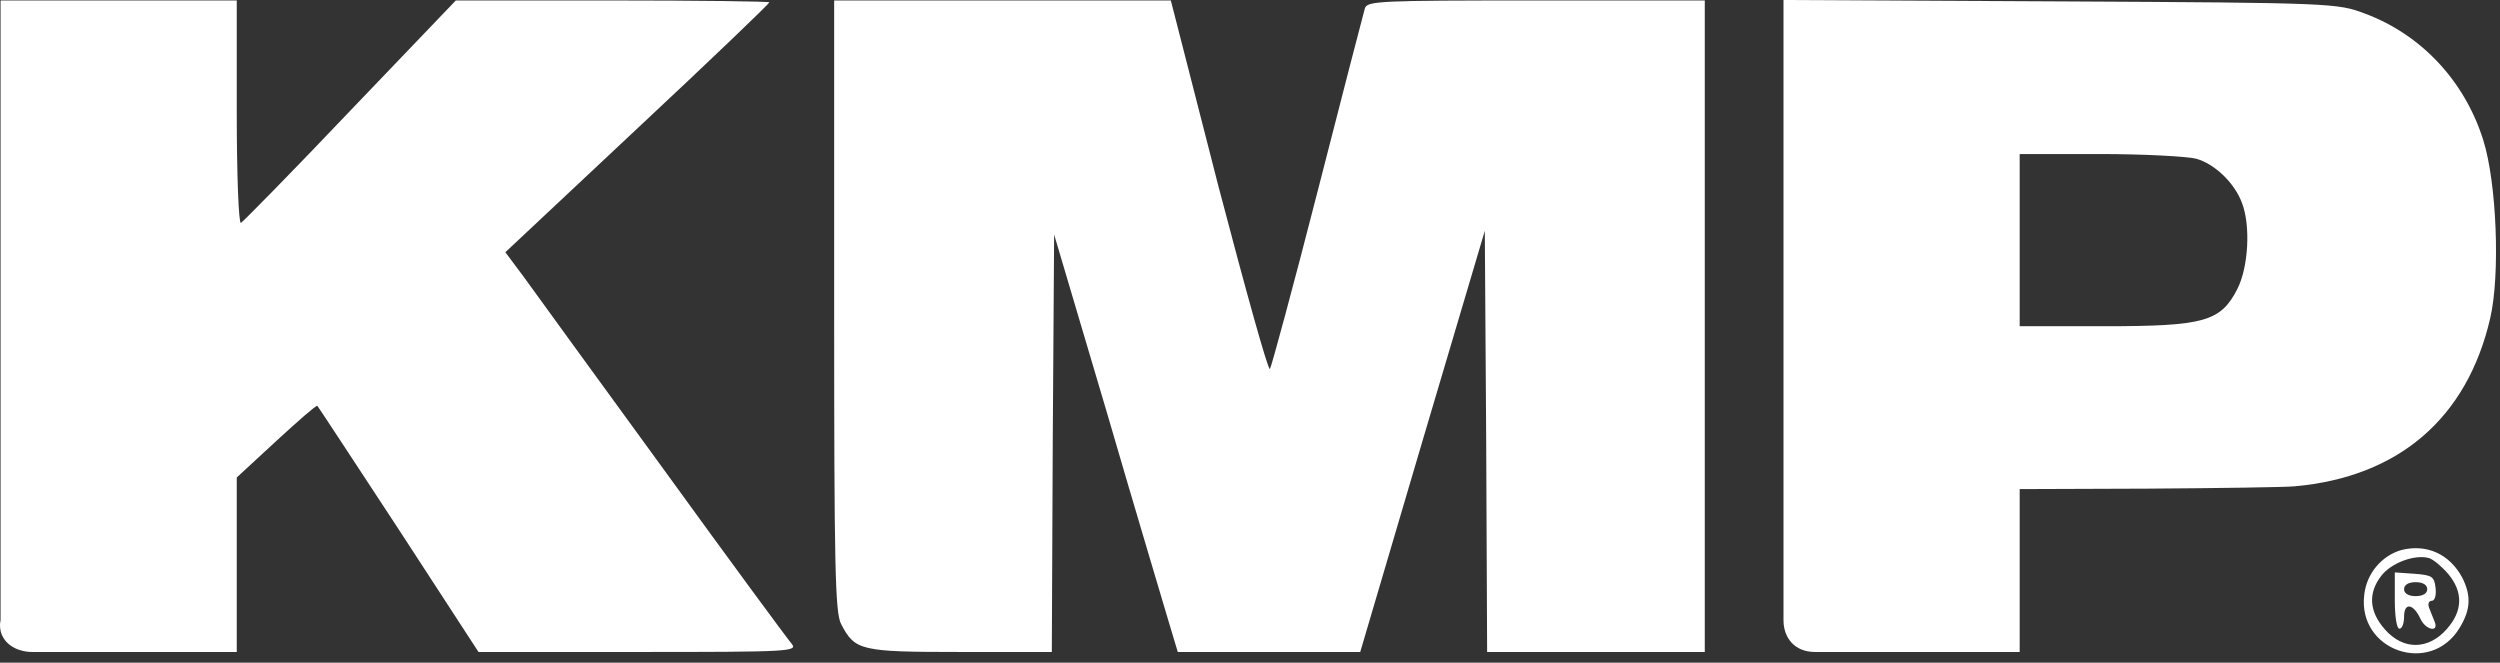
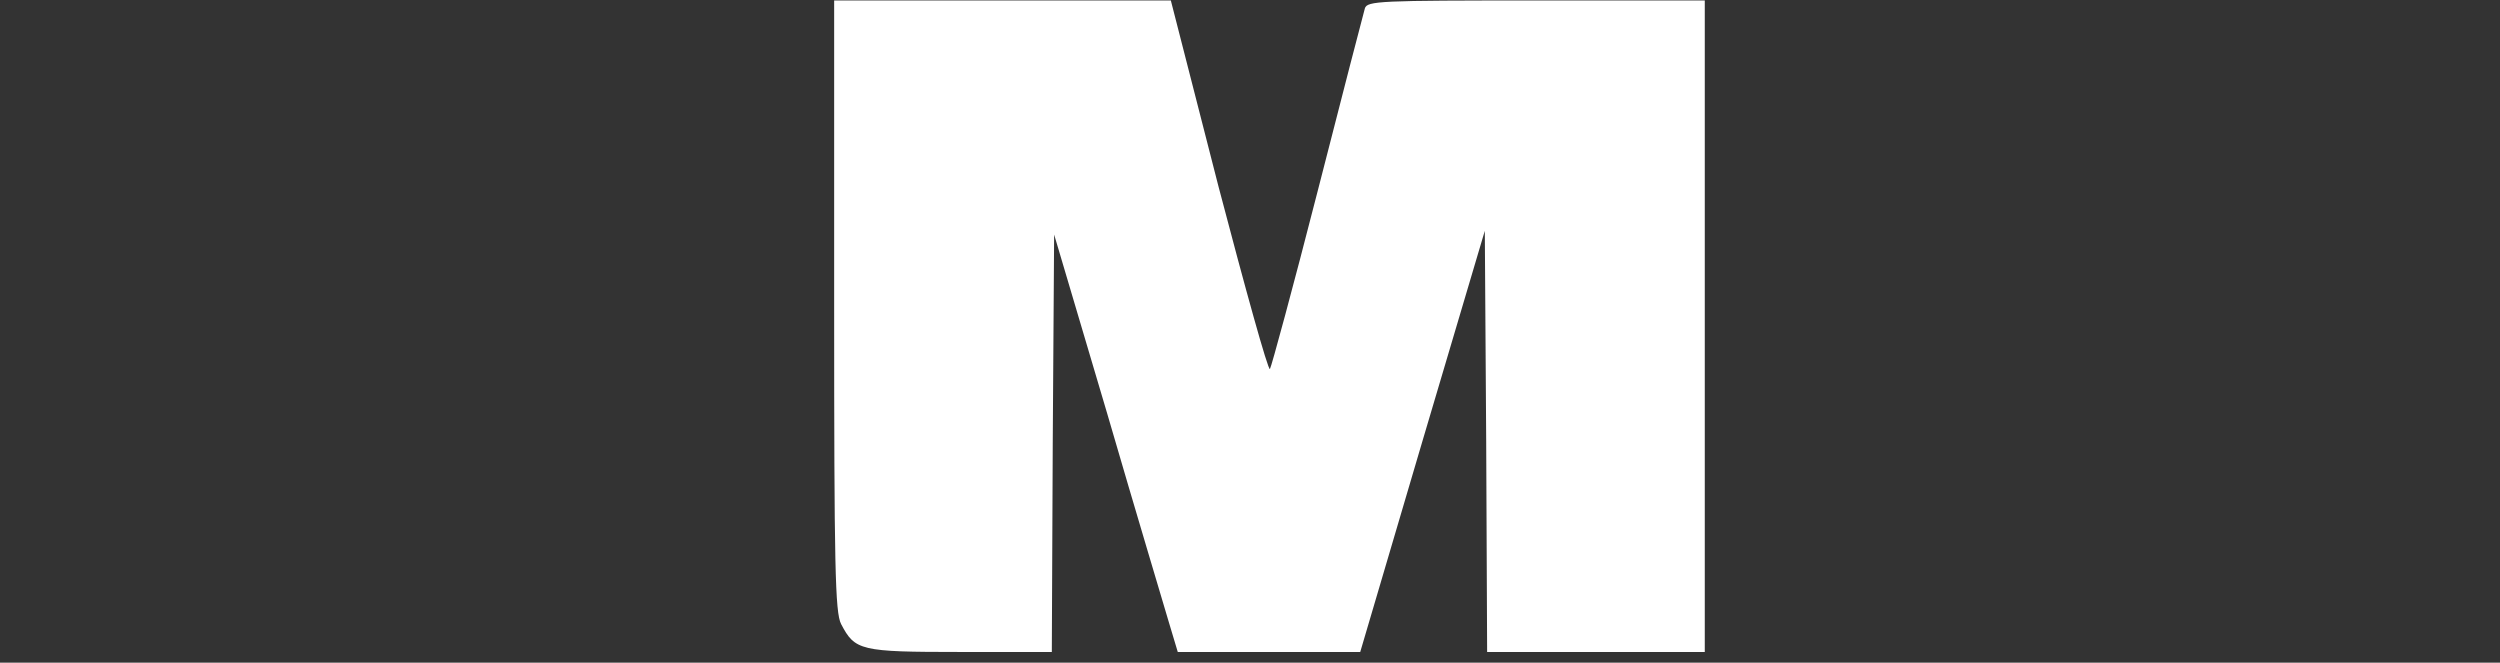
<svg xmlns="http://www.w3.org/2000/svg" width="249" height="66" viewBox="0 0 249 66" fill="none">
  <rect x="0" y="0" width="249" height="66" fill="#333333" stroke="none" />
-   <path d="M0.057 30.916V61.785C0.057 61.785 -0.283 62.992 0.699 63.992C1.682 64.992 3.194 64.937 3.194 64.937H13.387H23.581V56.223V47.556L27.547 43.894C29.715 41.901 31.514 40.325 31.606 40.418C31.698 40.51 35.342 46.072 39.724 52.747L47.658 64.937H63.617C78.746 64.937 79.484 64.891 78.838 64.103C78.469 63.685 72.657 55.806 66.015 46.629C59.327 37.451 53.1 28.876 52.132 27.532L50.333 25.122L63.478 12.793C70.72 6.026 76.624 0.371 76.624 0.232C76.624 0.139 69.613 0.046 61.034 0.046H45.398L34.881 11.031C29.116 17.103 24.18 22.109 23.996 22.202C23.765 22.295 23.581 17.335 23.581 11.217V0.046H11.819H0.057V30.916Z" fill="white" />
  <path d="M83.082 30.406C83.082 56.455 83.174 60.997 83.774 62.156C85.158 64.798 85.665 64.937 95.628 64.937H104.761L104.853 44.126L104.991 23.361L110.295 41.252C113.155 51.078 115.969 60.441 116.43 62.017L117.306 64.937H126.393H135.479L141.66 43.986L147.887 22.99L148.025 43.94L148.118 64.937H158.957H169.796V32.492V0.046H153.007C137.371 0.046 136.171 0.093 135.941 0.834C135.802 1.298 133.681 9.502 131.236 19.05C128.791 28.598 126.624 36.571 126.485 36.756C126.301 36.941 124.041 28.784 121.365 18.587L116.615 0.046H99.825H83.082V30.406Z" fill="white" />
-   <path d="M177.637 30.916V61.785C177.637 63.492 178.711 64.937 180.773 64.937H190.967H201.16V56.826V48.714L213.983 48.668C220.994 48.622 227.59 48.529 228.558 48.436C238.89 47.509 245.717 41.669 248.023 31.704C249.037 27.347 248.668 18.169 247.331 13.951C245.486 8.065 241.15 3.43 235.523 1.344C232.802 0.324 232.387 0.278 205.219 0.139L177.637 2.28882e-05V30.916ZM218.734 15.806C220.579 16.315 222.562 18.216 223.3 20.209C224.176 22.48 223.946 26.605 222.839 28.784C221.178 32.028 219.564 32.492 209.601 32.492H201.16V23.917V15.342H209.14C213.475 15.342 217.811 15.574 218.734 15.806Z" fill="white" />
-   <path d="M239.17 54.786C237.232 55.342 235.71 57.104 235.48 59.236C234.788 64.798 242.075 67.347 244.981 62.527C246.088 60.719 246.134 59.328 245.258 57.567C244.013 55.203 241.706 54.137 239.17 54.786ZM243.828 57.15C245.35 58.958 245.304 60.858 243.69 62.666C241.845 64.751 239.354 64.751 237.555 62.712C235.941 60.904 235.849 59.05 237.186 57.336C238.155 56.084 240.461 55.203 241.891 55.574C242.306 55.667 243.182 56.408 243.828 57.15Z" fill="white" />
-   <path d="M238.523 59.792C238.523 61.368 238.708 62.619 238.985 62.619C239.261 62.619 239.446 62.063 239.446 61.414C239.446 59.977 240.368 60.117 241.06 61.6C241.568 62.758 242.951 63.036 242.49 61.924C242.352 61.553 242.075 60.904 241.937 60.534C241.798 60.163 241.891 59.838 242.213 59.838C242.49 59.838 242.675 59.328 242.582 58.541C242.444 57.428 242.26 57.289 240.507 57.15L238.523 57.011V59.792ZM241.752 58.68C241.752 59.097 241.337 59.375 240.599 59.375C239.861 59.375 239.446 59.097 239.446 58.68C239.446 58.262 239.861 57.984 240.599 57.984C241.337 57.984 241.752 58.262 241.752 58.68Z" fill="white" />
</svg>